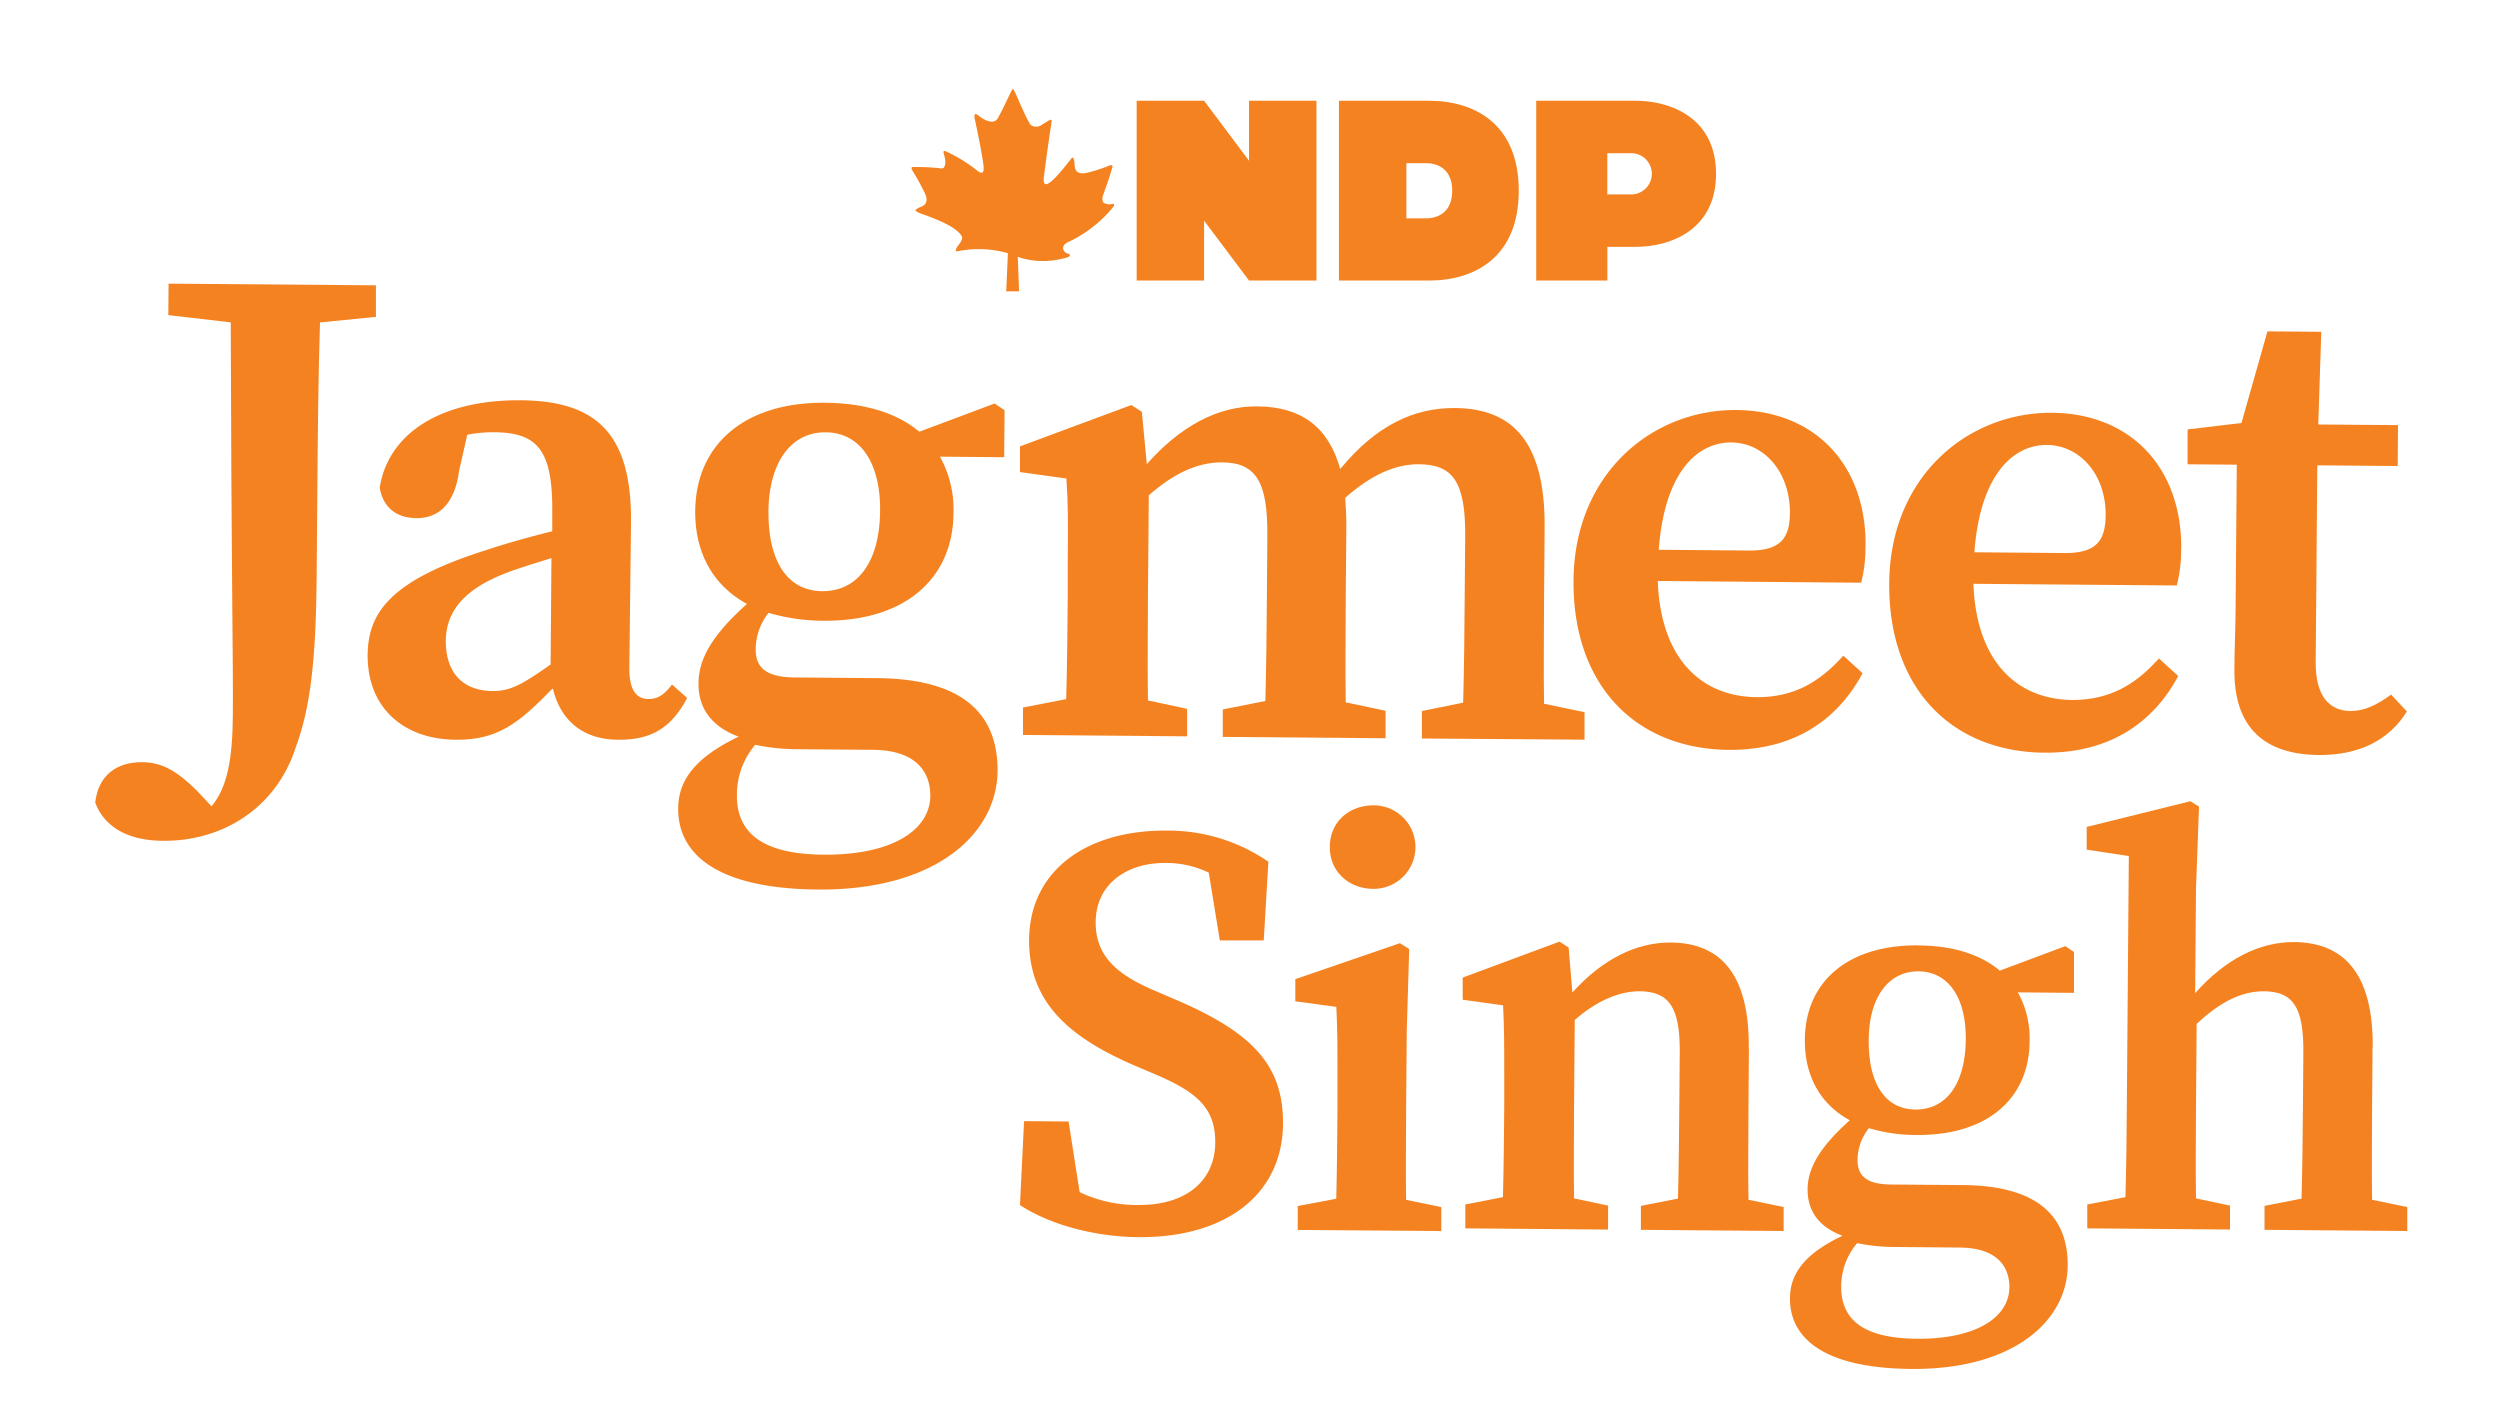
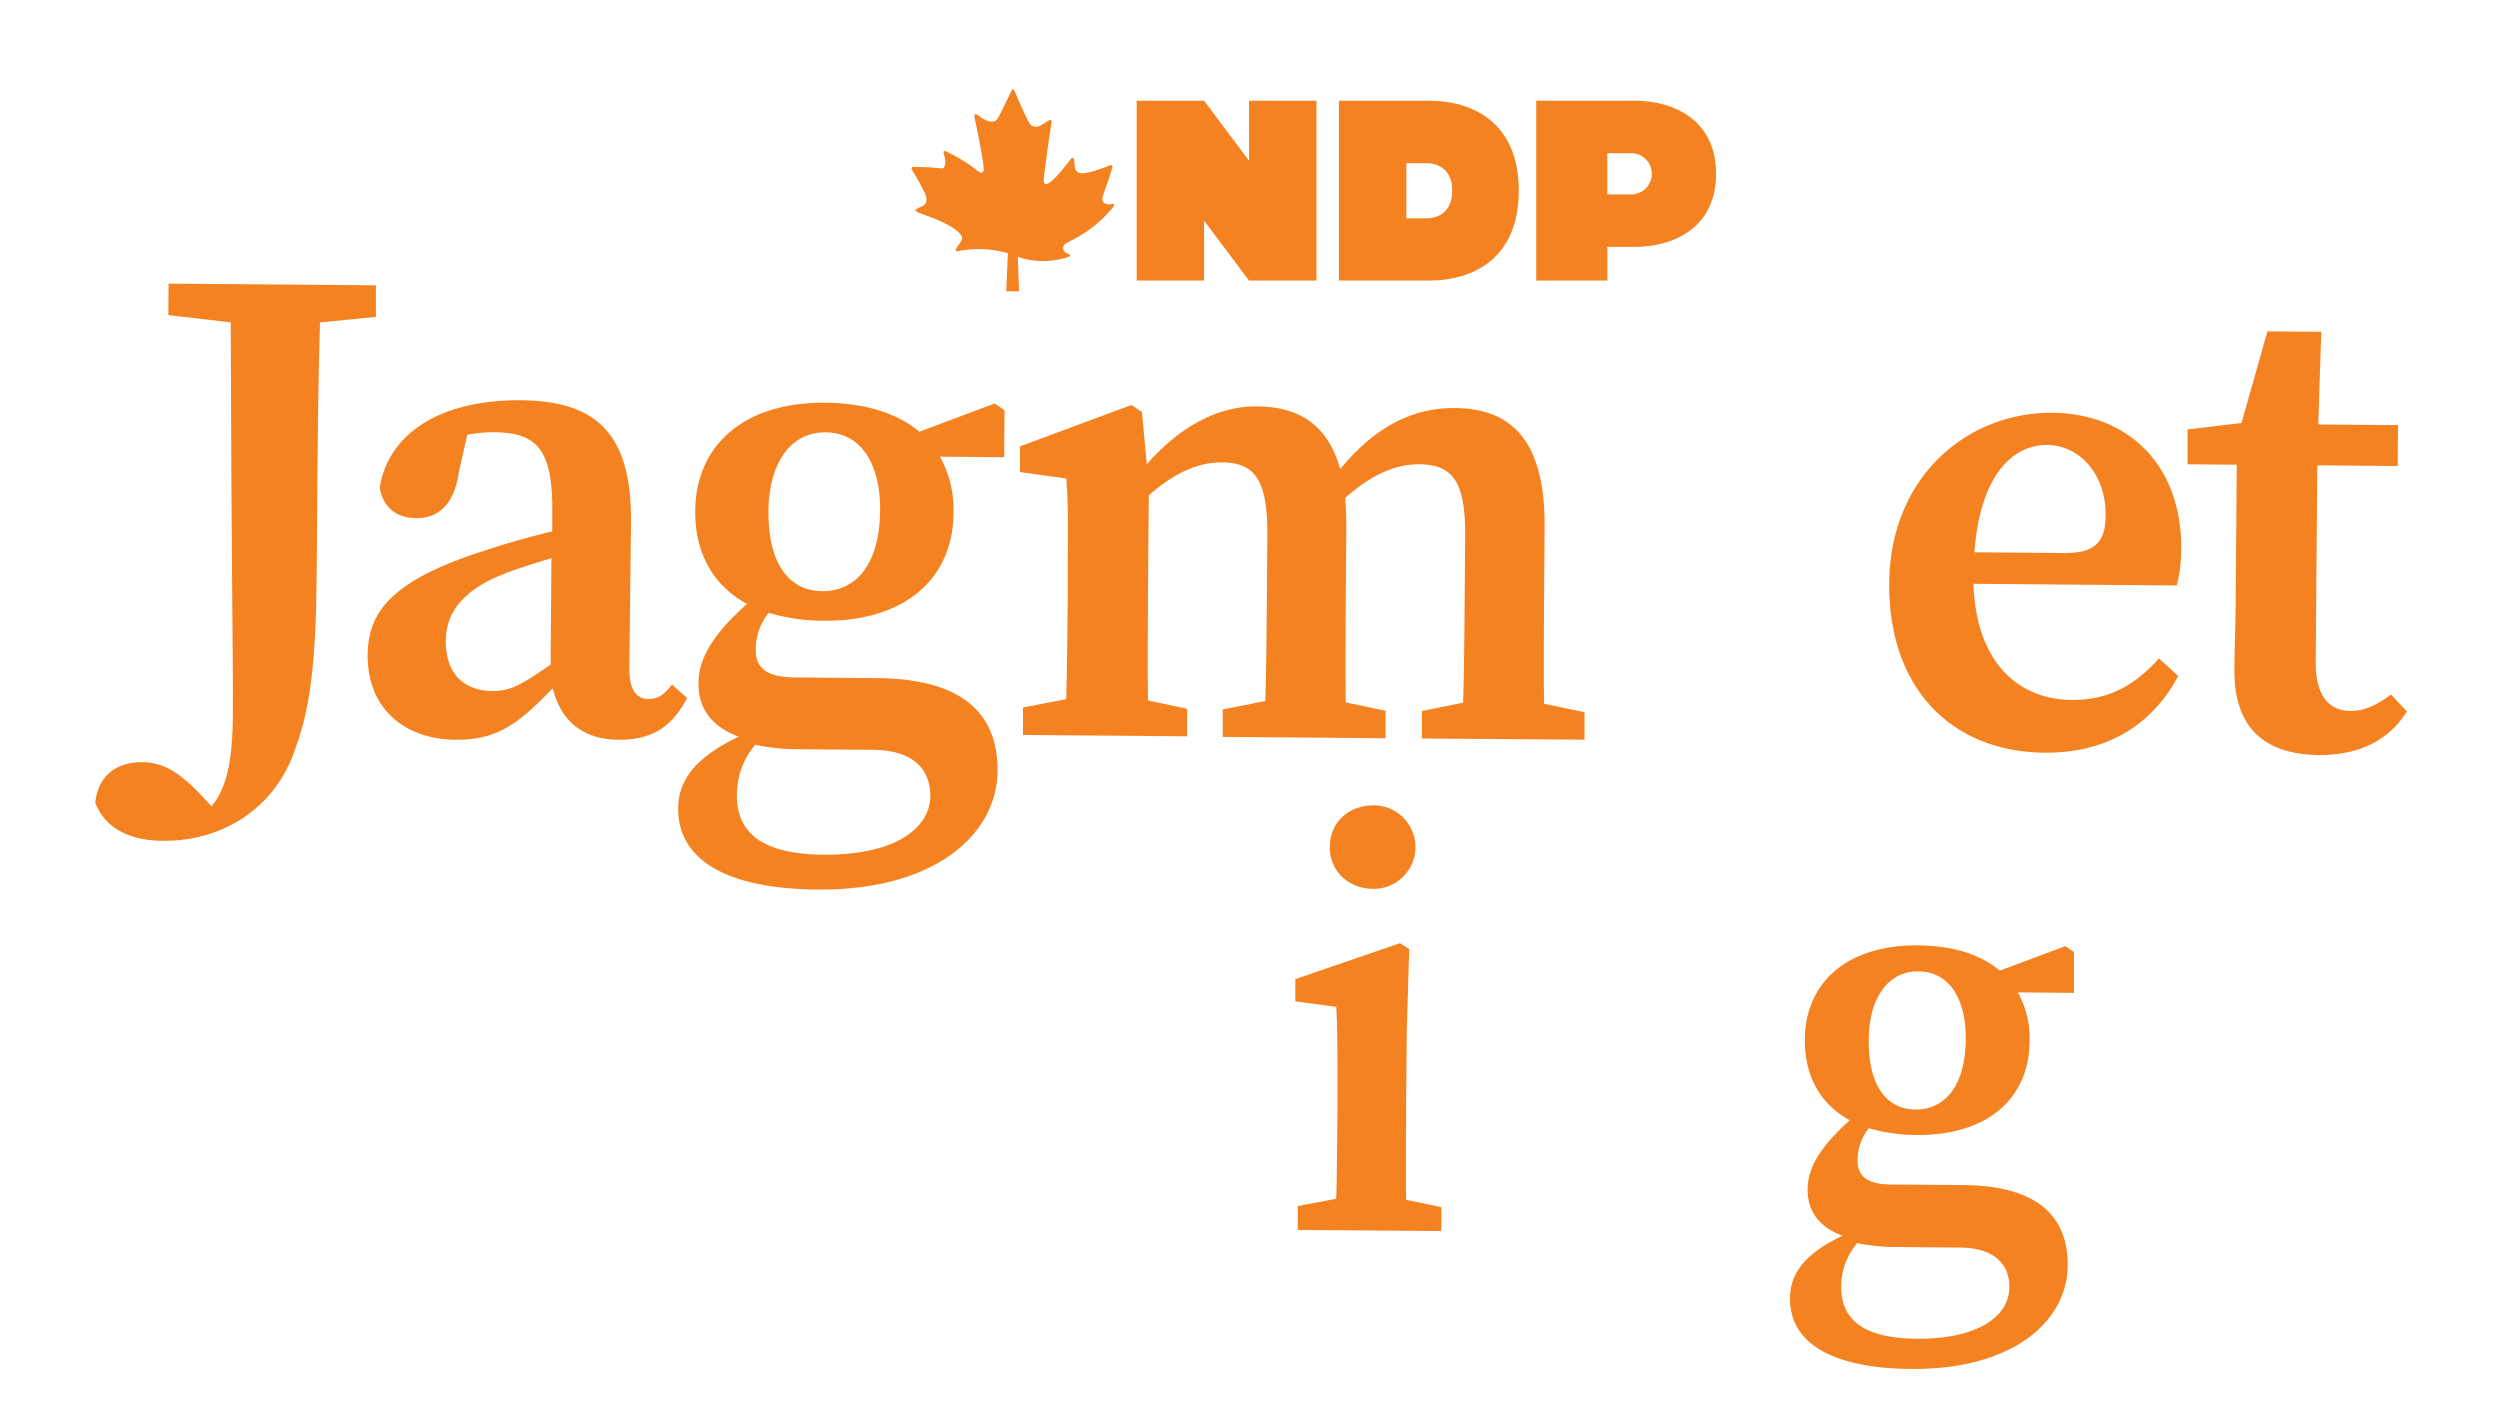
<svg xmlns="http://www.w3.org/2000/svg" id="Layer_1" data-name="Layer 1" viewBox="0 0 389.3 221.02">
  <defs>
    <style>.cls-1{fill:#f58220;}</style>
  </defs>
  <path class="cls-1" d="M26.25,44.17l32.29.26,0,4.91-8.71.87c-.27,8.56-.34,17.22-.41,26l-.11,13.68c-.11,13.05-1,20.35-3.22,26.39C43,126,34.45,131,25.45,130.93c-4.77,0-9-1.64-10.62-5.93.45-4.28,3.37-6.35,7.29-6.31,3.11,0,5.48,1.4,8.56,4.45l2.26,2.42c2.51-3,3.27-7.49,3.32-14.27.07-7.94-.23-21.94-.33-61.09l-9.72-1.13Z" />
  <path class="cls-1" d="M85.74,103.51l.13-16.6c-2.9.91-5.6,1.72-7.36,2.44-7,2.76-9.06,6.51-9.09,10.47,0,5.43,3.14,7.76,7.28,7.79,2.8,0,4.57-1,9-4.1m.28,3.76c-5.12,5.28-8.44,8-15.07,7.92-7.76-.06-13.73-4.71-13.66-13.27C57.34,95.24,61,90.25,76,85.57c2.7-.91,6.33-1.93,10-2.84l0-2.92c.08-9.71-2.28-12.44-9-12.5a20.8,20.8,0,0,0-4.24.39l-1.29,5.72c-.66,5-3.16,7.29-6.58,7.26-3.21,0-5.26-1.72-5.76-4.75,1.32-8.34,9.32-13.7,22-13.6,12,.1,17.24,5.47,17.13,19L98,104.13c0,3.34,1.1,4.71,3,4.72,1.45,0,2.49-.71,3.64-2.26l2.36,2.1c-2.52,4.79-5.74,6.54-10.71,6.5-5.49,0-9-3-10.18-7.92" />
  <path class="cls-1" d="M119.67,79.67c-.06,7.52,2.8,12.34,8.38,12.39,5.8,0,8.95-4.94,9-12.56.06-7.31-3-12.14-8.49-12.18s-8.84,4.83-8.9,12.35m25.21,44.27c0-3.86-2.33-7.12-8.95-7.18l-11.49-.09a32.67,32.67,0,0,1-6.83-.69,12,12,0,0,0-2.85,7.81c-.05,6.48,4.79,9.23,13.48,9.3,10.86.09,16.59-3.93,16.64-9.15M128.5,62.72c6.31.05,11.27,1.66,14.66,4.51l11.73-4.4,1.54,1.06-.06,7.31-10-.09a17,17,0,0,1,2.11,8.79c-.08,10.24-7.59,16.86-20.22,16.76a30.43,30.43,0,0,1-8.58-1.23,9.21,9.21,0,0,0-2,5.73c0,2.61,1.41,4.29,6,4.33l12.93.11c13.46.11,18.79,5.68,18.73,14.46-.08,9.81-9.68,18.61-28,18.46-16-.14-21.78-5.72-21.73-12.61,0-4.49,2.75-8,9.41-11.2-4.33-1.6-6.28-4.54-6.25-8.3,0-4,2.44-7.81,7.55-12.36-5.25-2.87-8.11-7.9-8.06-14.48.09-10.33,7.69-17,20.32-16.85" />
  <path class="cls-1" d="M208.73,73c5.64-6.85,11.56-9.52,17.87-9.46,9.32.07,14,5.75,13.93,18.49l-.09,11.17c0,4.7-.09,11.17,0,16.39l6.3,1.31,0,4.28L221.42,115l0-4.28,6.42-1.3c.15-5.12.21-11.59.24-16.29l.08-9.61c.07-8.77-2.08-11.19-7.26-11.23-3.72,0-7.46,1.72-11.42,5.23.09,1.36.18,2.93.17,4.6l-.09,10.86c0,4.69-.09,11.17,0,16.39l6.2,1.31,0,4.28-25.35-.21,0-4.28,6.63-1.31c.15-5.11.2-11.59.24-16.28l.07-9.4C197.43,75,195.59,72,190.21,72c-3.93,0-7.68,1.92-11.32,5.13l-.13,15.55c0,4.6-.09,11.17,0,16.39l6.1,1.31,0,4.28-25.56-.21,0-4.28,6.73-1.3c.15-5.12.2-11.8.24-16.29l0-5.53c.05-5.75.07-8.36-.21-12.54l-7.23-1,0-4,17.34-6.44,1.64,1.06.77,8.15c5-5.7,10.94-9.1,17.25-9,6.72.06,11,3.12,12.86,9.72" />
-   <path class="cls-1" d="M258.3,85.61l14.17.12c5,0,6.23-2.14,6.26-5.91,0-6.36-4.05-10.88-9.12-10.92s-10.39,4.29-11.31,16.71M290.49,85a21.93,21.93,0,0,1-.67,5.74l-31.67-.27c.42,12,6.69,18,15.38,18.09,6.11.05,10.06-2.63,13.51-6.46l3,2.73c-4.11,7.7-11.17,12-20.8,11.94-14.49-.12-24.34-10-24.21-26.4.14-16.71,12.33-26.63,25.37-26.52,12.21.1,20.21,8.52,20.11,21.15" />
  <path class="cls-1" d="M307.45,86l14.18.12c5,0,6.23-2.14,6.26-5.9.05-6.37-4.06-10.89-9.13-10.93S308.38,73.6,307.45,86m32.19-.56a21.84,21.84,0,0,1-.67,5.73l-31.67-.26c.43,12,6.69,18,15.38,18.09,6.11,0,10.07-2.63,13.51-6.47l3,2.74c-4.1,7.69-11.17,12-20.79,11.94-14.49-.12-24.34-10-24.21-26.41.13-16.7,12.32-26.62,25.36-26.52,12.21.1,20.21,8.52,20.11,21.16" />
  <path class="cls-1" d="M366,110.72c2.07,0,3.94-.8,6.34-2.56l2.46,2.63c-2.72,4.37-7.3,6.83-13.71,6.78-8.28-.07-13.22-4.08-13.15-13.26,0-3.14.16-5.64.19-9.71l.18-22.24-7.66-.06,0-5.43,8.39-1,4.05-14.27,8.38.07L361,66.1l12.42.1-.05,6.37-12.52-.11-.25,30.8c0,5.12,2.11,7.43,5.42,7.46" />
-   <path class="cls-1" d="M189.24,177.9c0-5.36-2.82-7.83-9.36-10.61l-3.68-1.57c-9.87-4.35-16-9.76-15.95-19.38.08-10.72,8.86-17.1,21.46-17a27.51,27.51,0,0,1,15.8,4.85l-.72,12.25-6.84,0-1.72-10.55a15.24,15.24,0,0,0-6.74-1.51c-6-.05-10.83,3.27-10.87,9.18-.05,5.26,3.26,8.19,9.18,10.7l3.86,1.66c11.66,5.09,16.2,10.21,16.13,19.11-.08,10.72-8.6,17.73-22.55,17.62-6.75-.06-13.75-1.93-18.41-5l.64-13.07,6.93.06,1.72,11a20.63,20.63,0,0,0,9.07,2c7.47.07,12-3.72,12.05-9.71" />
  <path class="cls-1" d="M207.08,131.89c0-3.9,3-6.51,6.89-6.48a6.5,6.5,0,1,1-.11,13c-3.87,0-6.82-2.78-6.78-6.5m-5,59.62,0-3.73,6-1.13c.12-4.45.16-10.26.19-14.16l0-4.27c0-5,0-7.81-.18-11.45l-6.38-.86,0-3.46L218,146.87l1.44.92-.38,12.8-.1,12c0,3.9-.07,9.71,0,14.25l5.48,1.13,0,3.73Z" />
-   <path class="cls-1" d="M272.34,163.13l-.07,9.44c0,4.08-.08,9.81,0,14.26l5.48,1.13,0,3.73-22.23-.18,0-3.73,5.77-1.13c.13-4.45.17-10.09.21-14.16l.07-8.63c.06-7.08-1.73-9.46-6.23-9.5-3.15,0-6.58,1.4-10.12,4.46l-.11,13.53c0,4-.07,9.72,0,14.26l5.3,1.13,0,3.73-22.23-.19,0-3.72,5.86-1.14c.12-4.44.17-10.26.2-14.16l0-4.81c0-5,0-7.27-.18-10.9l-6.29-.87,0-3.45,15.08-5.6,1.42.92.58,7c4.72-5.23,10-7.82,15.36-7.78,7.83.07,12.2,5.1,12.11,16.36" />
  <path class="cls-1" d="M291,162c-.06,6.53,2.43,10.74,7.29,10.78,5,0,7.77-4.3,7.82-10.93.06-6.35-2.61-10.56-7.38-10.59S291,155.49,291,162m21.91,38.5c0-3.36-2-6.19-7.78-6.23l-10-.09a28.67,28.67,0,0,1-5.93-.6,10.44,10.44,0,0,0-2.49,6.8c0,5.63,4.17,8,11.73,8.09,9.45.08,14.43-3.43,14.46-8m-14.24-53.24c5.5,0,9.8,1.44,12.75,3.92l10.21-3.82,1.34.92,0,6.36-8.74-.08a14.72,14.72,0,0,1,1.83,7.65c-.07,8.89-6.59,14.65-17.58,14.56a26.19,26.19,0,0,1-7.45-1.06,8,8,0,0,0-1.76,5c0,2.27,1.23,3.74,5.19,3.77l11.25.09c11.7.1,16.34,4.94,16.28,12.57-.07,8.54-8.41,16.19-24.34,16.06-13.95-.11-18.95-5-18.9-11,0-3.91,2.39-7,8.18-9.74-3.77-1.39-5.46-3.95-5.44-7.22,0-3.45,2.13-6.8,6.57-10.76-4.56-2.48-7.05-6.86-7-12.58.08-9,6.69-14.75,17.67-14.66" />
-   <path class="cls-1" d="M369.45,163.13l-.07,9.44c0,4.08-.08,9.81,0,14.26l5.48,1.13,0,3.73-22.23-.18,0-3.73,5.77-1.13c.13-4.45.17-10.09.21-14.17l.07-8.62c.05-7.08-1.64-9.46-6.14-9.5-3.42,0-6.76,1.58-10.48,5.09l-.1,12.9c0,4-.08,9.72,0,14.26l5.3,1.13,0,3.72-22.23-.18,0-3.72,5.95-1.14c.13-4.44.18-10.26.21-14.16l.31-38.95-6.56-1,0-3.54,16.14-4,1.35.83-.47,12.8-.13,16.25c4.72-5.31,10.05-8,15.45-7.95,7.84.07,12.29,5.1,12.2,16.36" />
  <path class="cls-1" d="M173.3,31.74a1.86,1.86,0,0,1-1.41-.15c-.34-.3-.22-.87-.1-1.24.26-.8.82-2.15,1.44-4.36.06-.22-.09-.33-.39-.24a26.29,26.29,0,0,1-2.73.94c-.7.18-1.94.61-2.5-.08a1.53,1.53,0,0,1-.26-.81c0-.18-.07-1.7-.52-1.12-2.32,3-4.61,5.58-4.27,2.84s.76-5.71,1.18-8.42c.06-.41,0-.59-.41-.34s-.77.48-1.16.71a1.43,1.43,0,0,1-1.64,0c-.46-.38-2.25-4.65-2.52-5.21s-.3-.48-.56,0c-.17.3-1.4,3-2.08,4.16-.58,1-1.9.32-2.41,0-.28-.17-.47-.36-.74-.53-.11-.06-.24-.15-.37-.11s-.11.46-.09.59c.46,2.09,1.42,6.86,1.42,7.86s-.62.65-.91.41a23.81,23.81,0,0,0-5-3.08c-.27-.12-.41,0-.33.27s.15.58.22.87.15,1.58-.55,1.53a33.48,33.48,0,0,0-4.41-.22c-.3,0-.35.15-.06.66a32.55,32.55,0,0,1,1.91,3.49c.37.76.36,1.63-.52,2a3.64,3.64,0,0,0-.94.49c-.22.28,1,.68,1.23.75,1.55.58,4.92,1.77,5.89,3.3.31.48-.11,1-.43,1.42-.14.19-.83,1.16-.14,1a16.45,16.45,0,0,1,7.81.31l-.26,5.94h2L158.49,40a12.15,12.15,0,0,0,5.89.49c.41-.07,1.12-.2,1.64-.35,1.11-.35.4-.61.2-.67-.65-.2-1.12-1.13,0-1.72a19.94,19.94,0,0,0,7.14-5.53c.23-.28.15-.49-.06-.46" />
  <polygon class="cls-1" points="194.5 15.69 194.5 25.03 187.5 15.69 177 15.69 177 43.69 187.5 43.69 187.5 34.36 194.5 43.69 205 43.69 205 15.69 194.5 15.69" />
  <path class="cls-1" d="M254.6,15.69H239.22v28H250.3V38.44h4.3c5.84,0,12.62-2.84,12.62-11.37S260.44,15.69,254.6,15.69Zm-.41,14.58h-3.9V23.86h3.9a3.21,3.21,0,0,1,0,6.41Z" />
  <path class="cls-1" d="M222.5,15.69h-14v28h14c7,0,14-3.5,14-14S229.5,15.69,222.5,15.69ZM222.06,34H219V25.41h3.06c2,0,4.08,1.07,4.08,4.28S224.1,34,222.06,34Z" />
</svg>